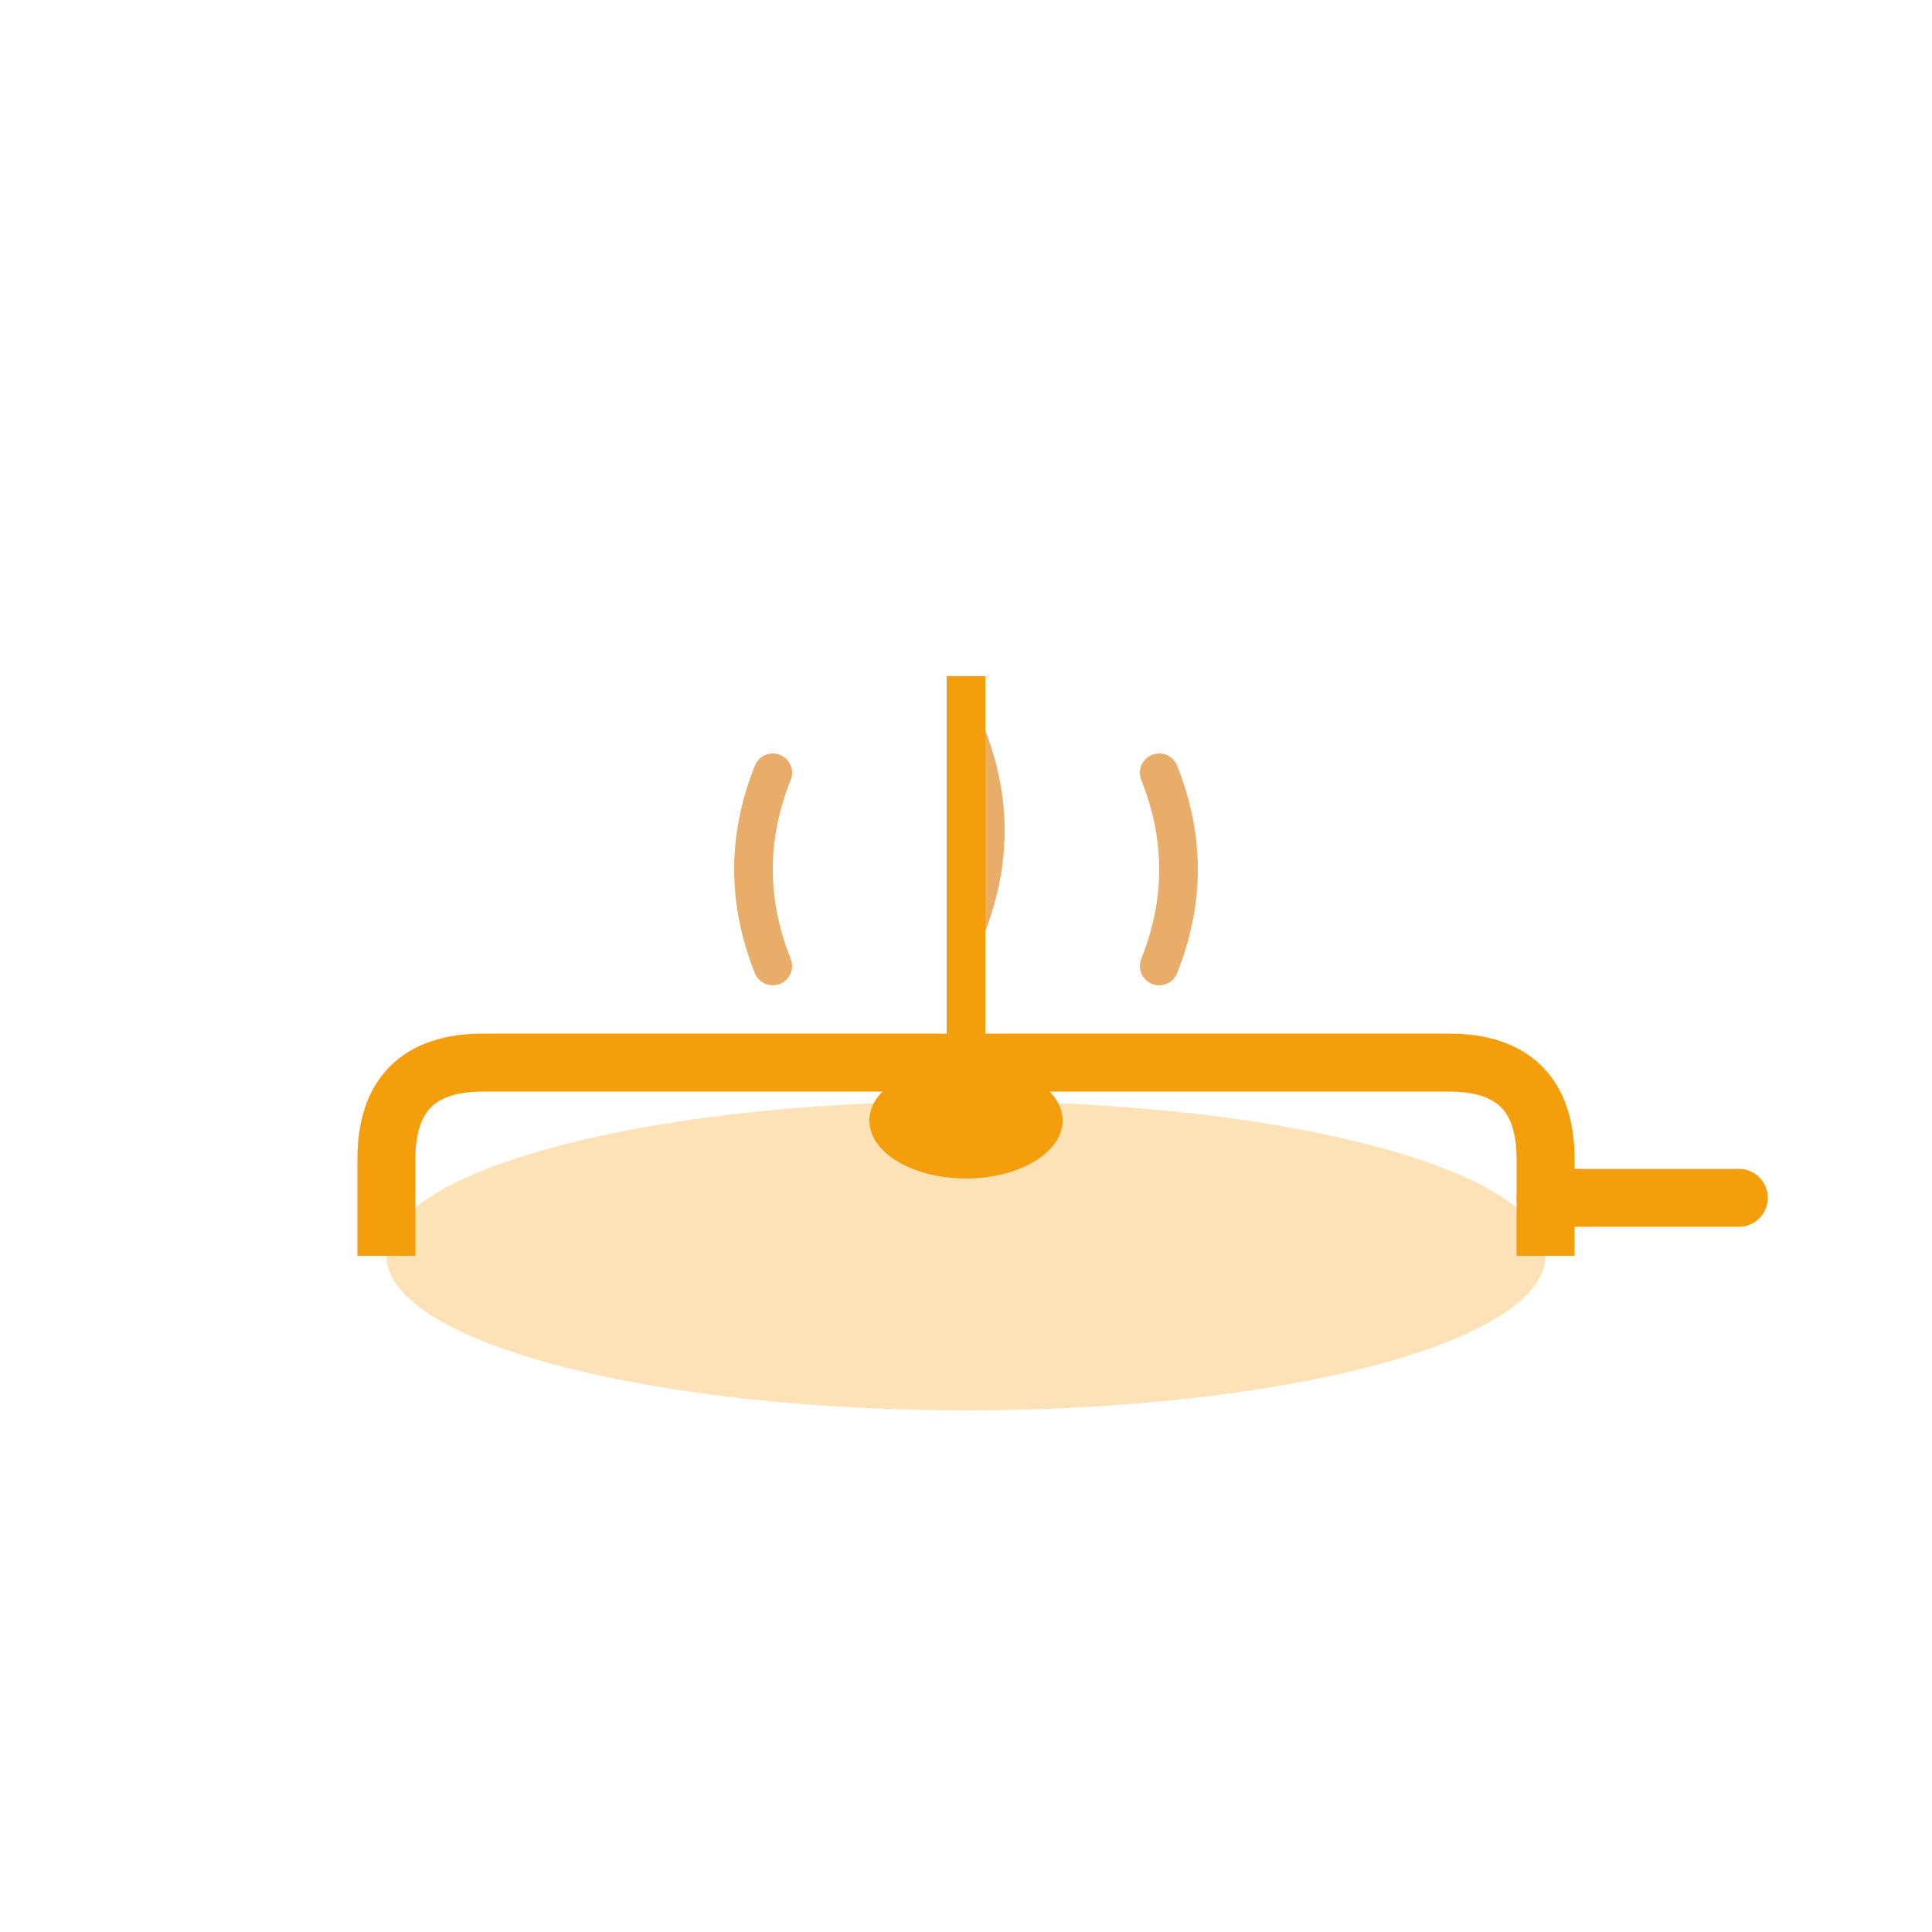
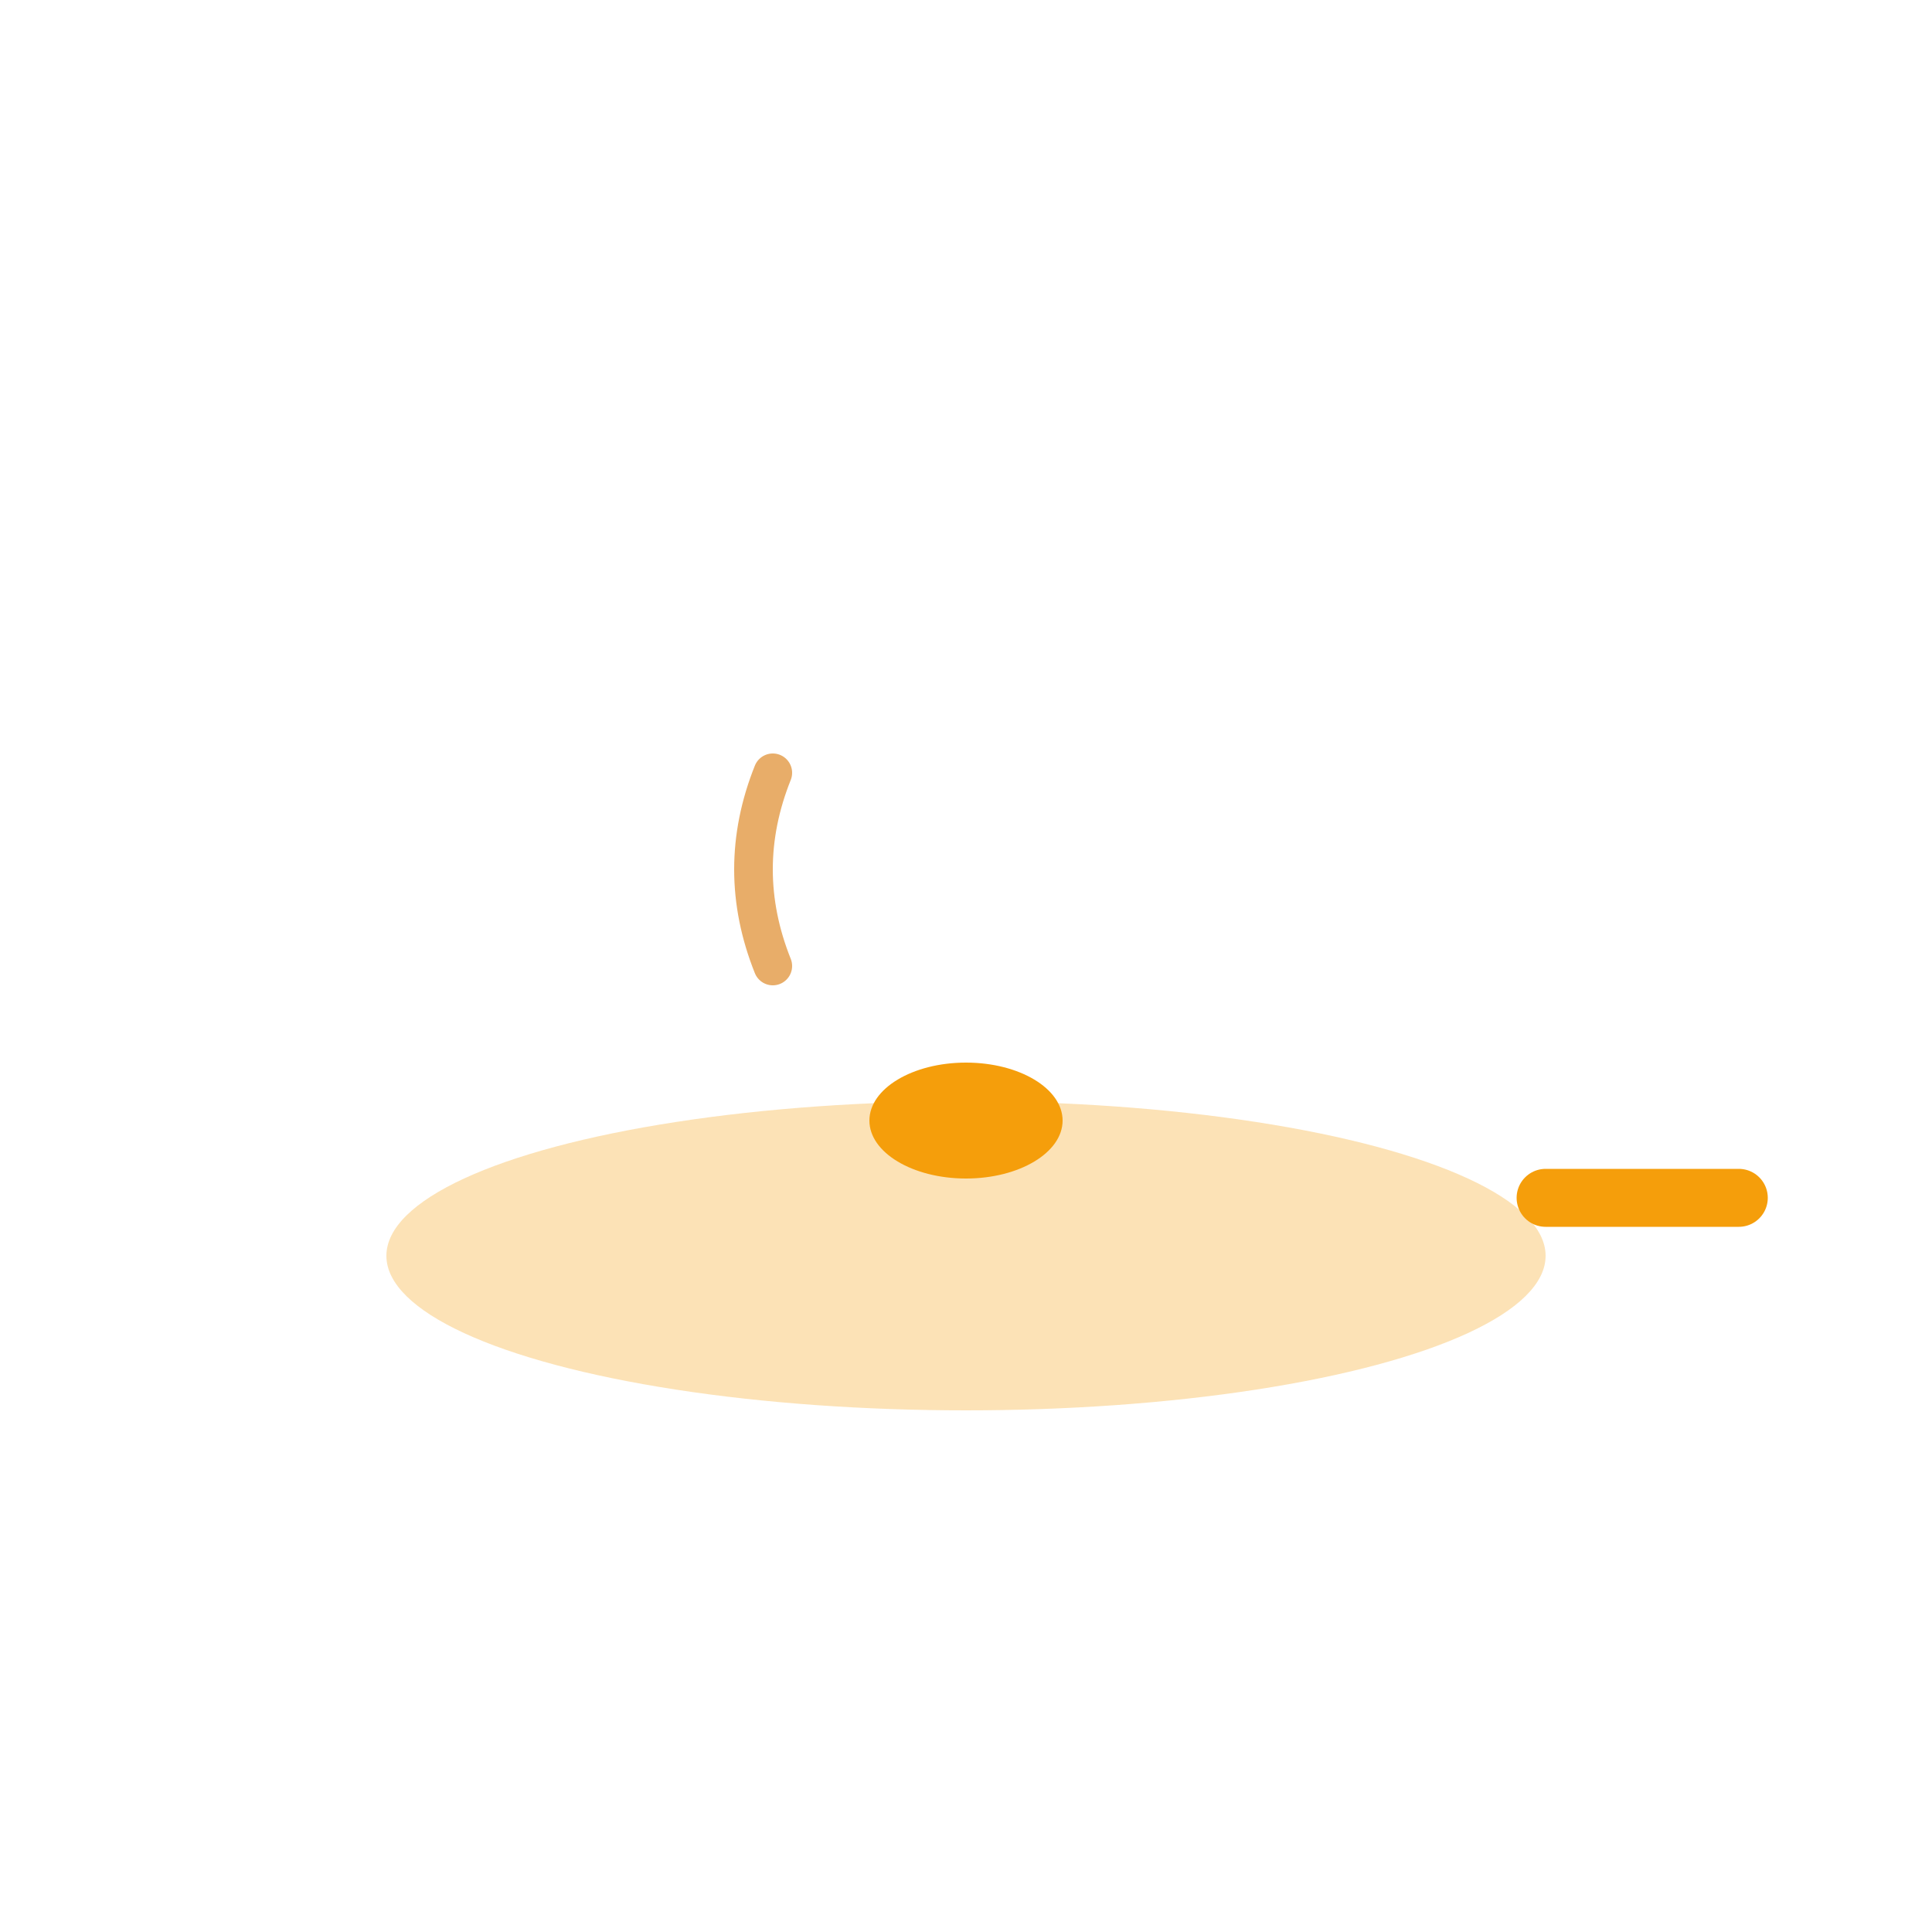
<svg xmlns="http://www.w3.org/2000/svg" width="120" height="120" viewBox="0 0 100 100">
  <style>
    @keyframes stir {
      0%, 100% { transform: rotate(-5deg); }
      50% { transform: rotate(5deg); }
    }
    @keyframes steam1 {
      0% { transform: translateY(0) scale(1); opacity: 0.8; }
      100% { transform: translateY(-20px) scale(1.5); opacity: 0; }
    }
    @keyframes steam2 {
      0% { transform: translateY(0) scale(1); opacity: 0.8; }
      100% { transform: translateY(-25px) scale(1.3); opacity: 0; }
    }
    @keyframes steam3 {
      0% { transform: translateY(0) scale(1); opacity: 0.8; }
      100% { transform: translateY(-22px) scale(1.4); opacity: 0; }
    }
    .spoon { animation: stir 1.5s ease-in-out infinite; transform-origin: 50% 70%; }
    .steam1 { animation: steam1 2s ease-out infinite; }
    .steam2 { animation: steam2 2.2s ease-out infinite 0.4s; }
    .steam3 { animation: steam3 2.1s ease-out infinite 0.8s; }
  </style>
  <ellipse cx="50" cy="65" rx="30" ry="8" fill="#f59e0b" opacity="0.3" />
-   <path d="M 20,65 L 20,60 Q 20,55 25,55 L 75,55 Q 80,55 80,60 L 80,65" stroke="#f59e0b" stroke-width="3" fill="none" />
  <line x1="80" y1="62" x2="90" y2="62" stroke="#f59e0b" stroke-width="3" stroke-linecap="round" />
  <g class="steam1">
    <path d="M 40,50 Q 38,45 40,40" stroke="#d97706" stroke-width="2" fill="none" stroke-linecap="round" opacity="0.6" />
  </g>
  <g class="steam2">
-     <path d="M 50,48 Q 52,43 50,38" stroke="#d97706" stroke-width="2" fill="none" stroke-linecap="round" opacity="0.6" />
-   </g>
+     </g>
  <g class="steam3">
-     <path d="M 60,50 Q 62,45 60,40" stroke="#d97706" stroke-width="2" fill="none" stroke-linecap="round" opacity="0.6" />
-   </g>
+     </g>
  <g class="spoon">
    <ellipse cx="50" cy="58" rx="5" ry="3" fill="#f59e0b" />
-     <rect x="49" y="35" width="2" height="23" fill="#f59e0b" />
  </g>
</svg>